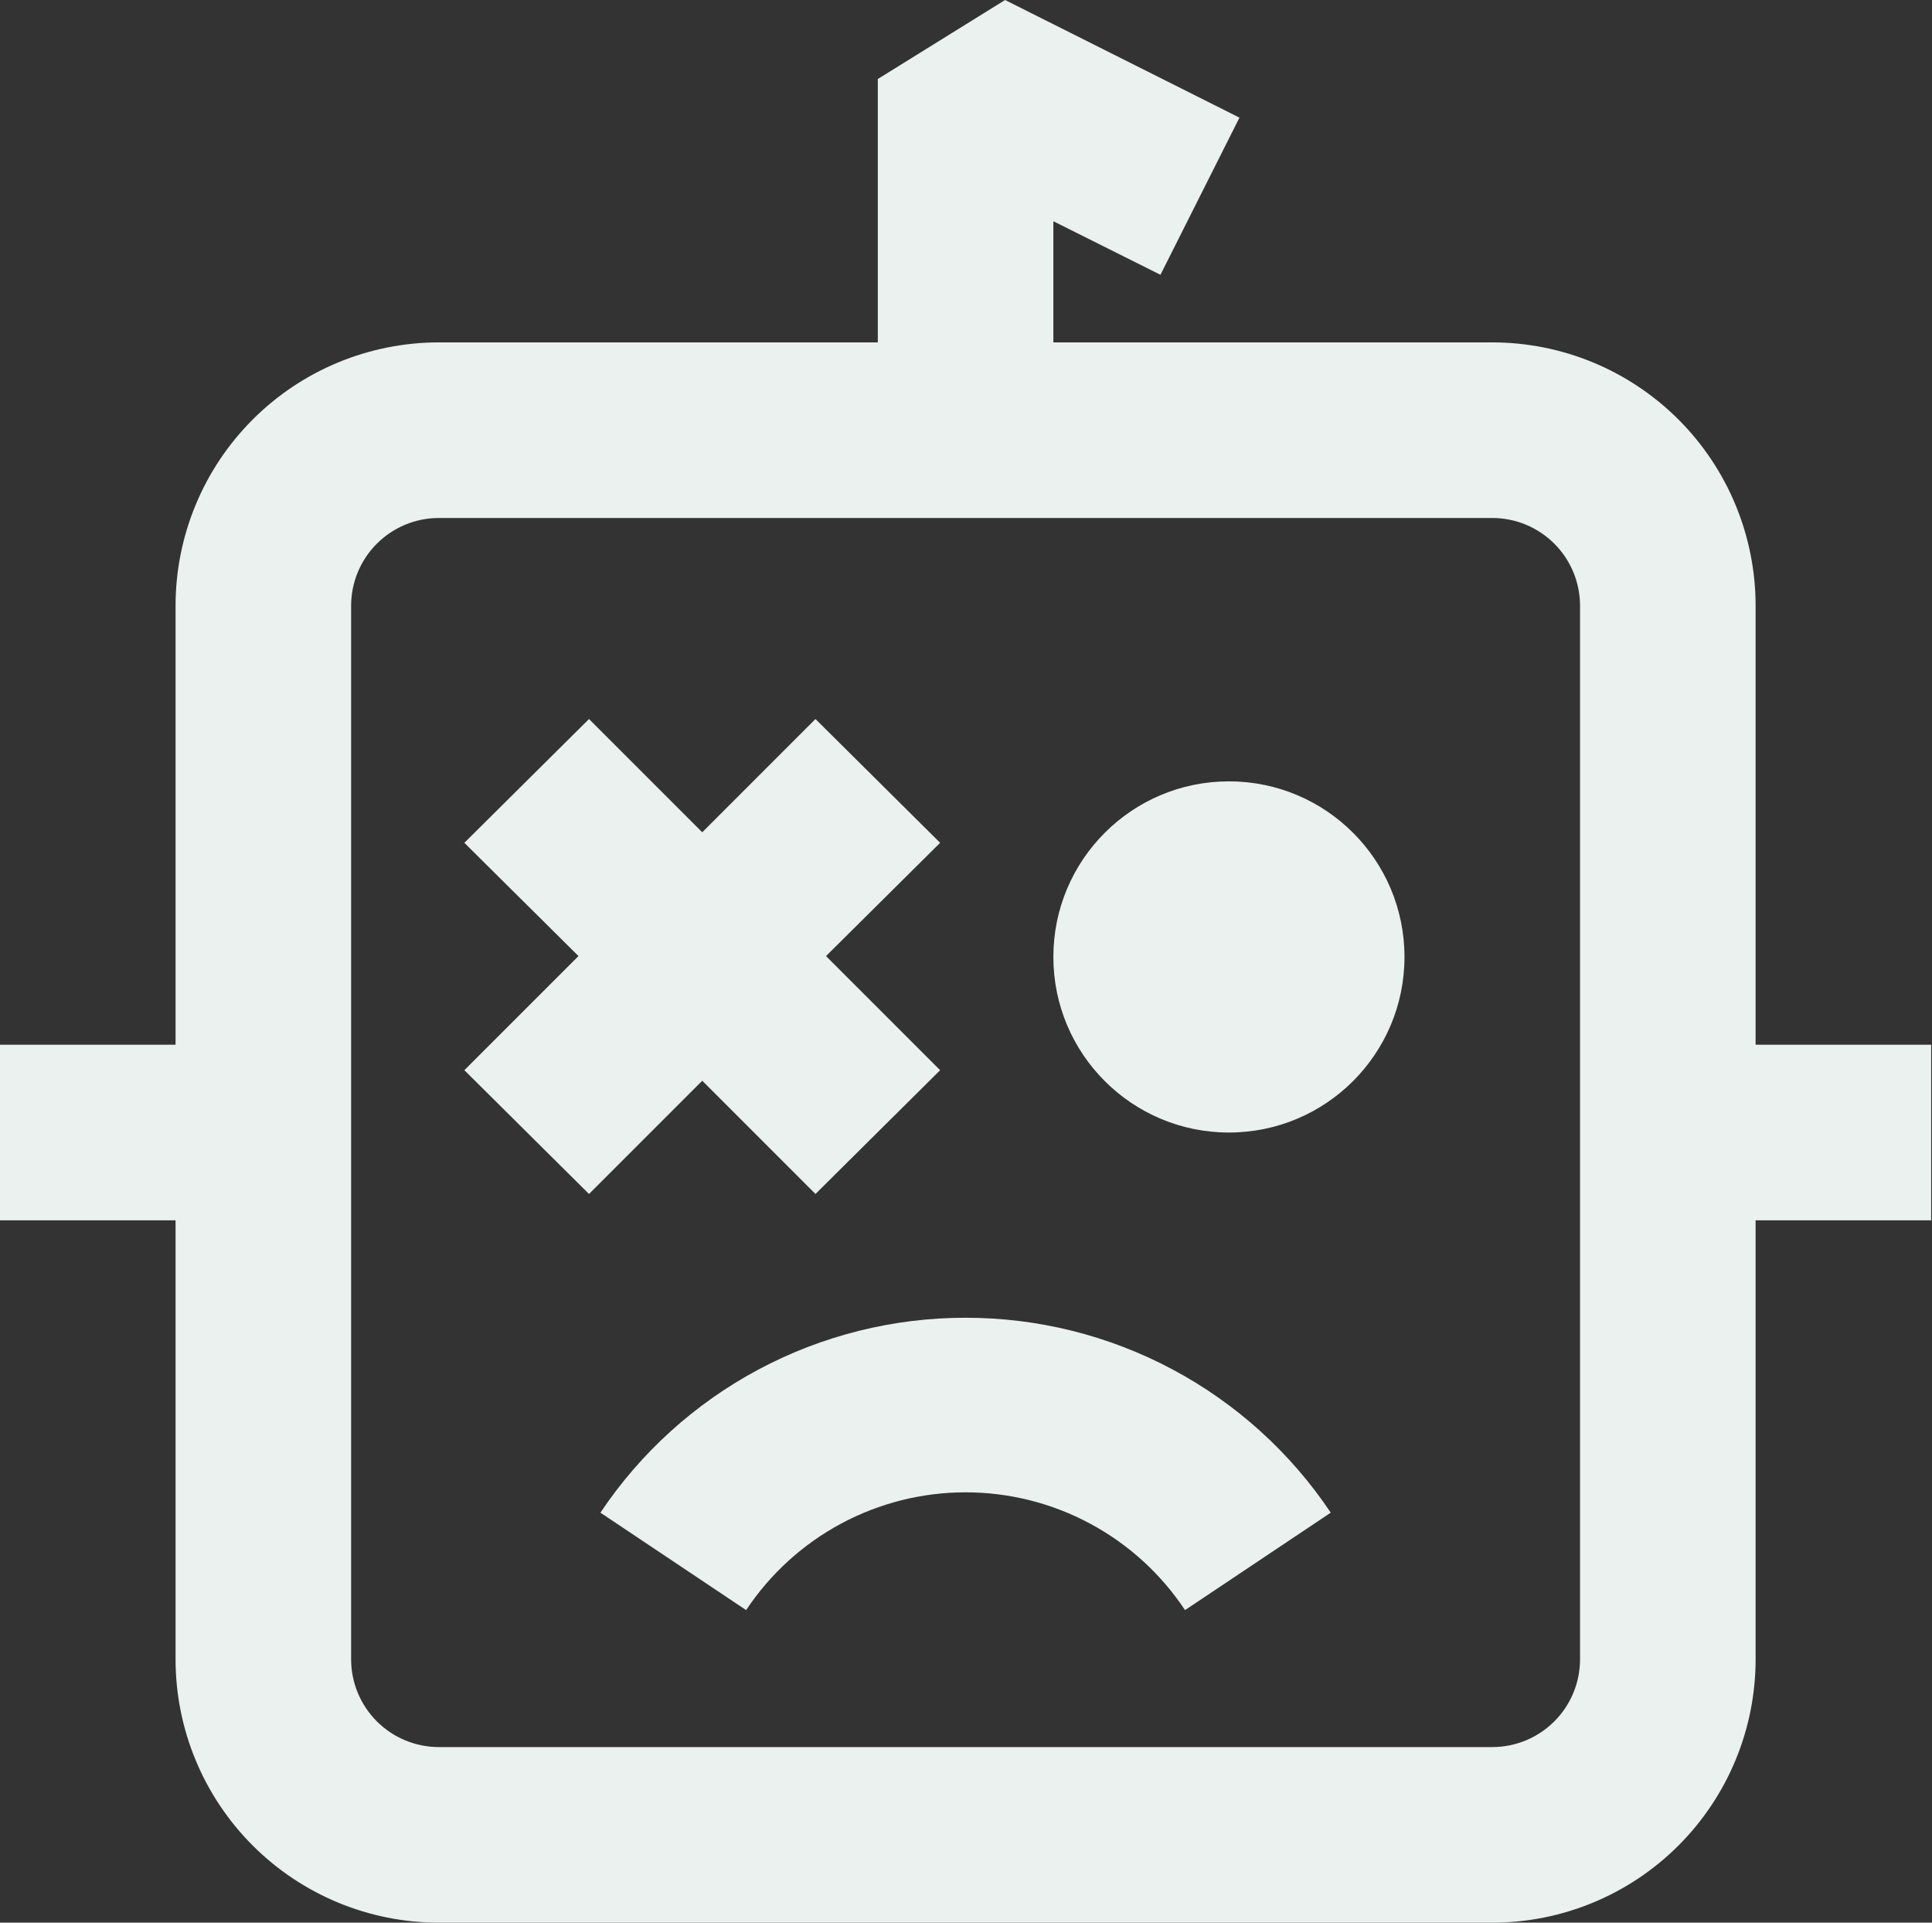
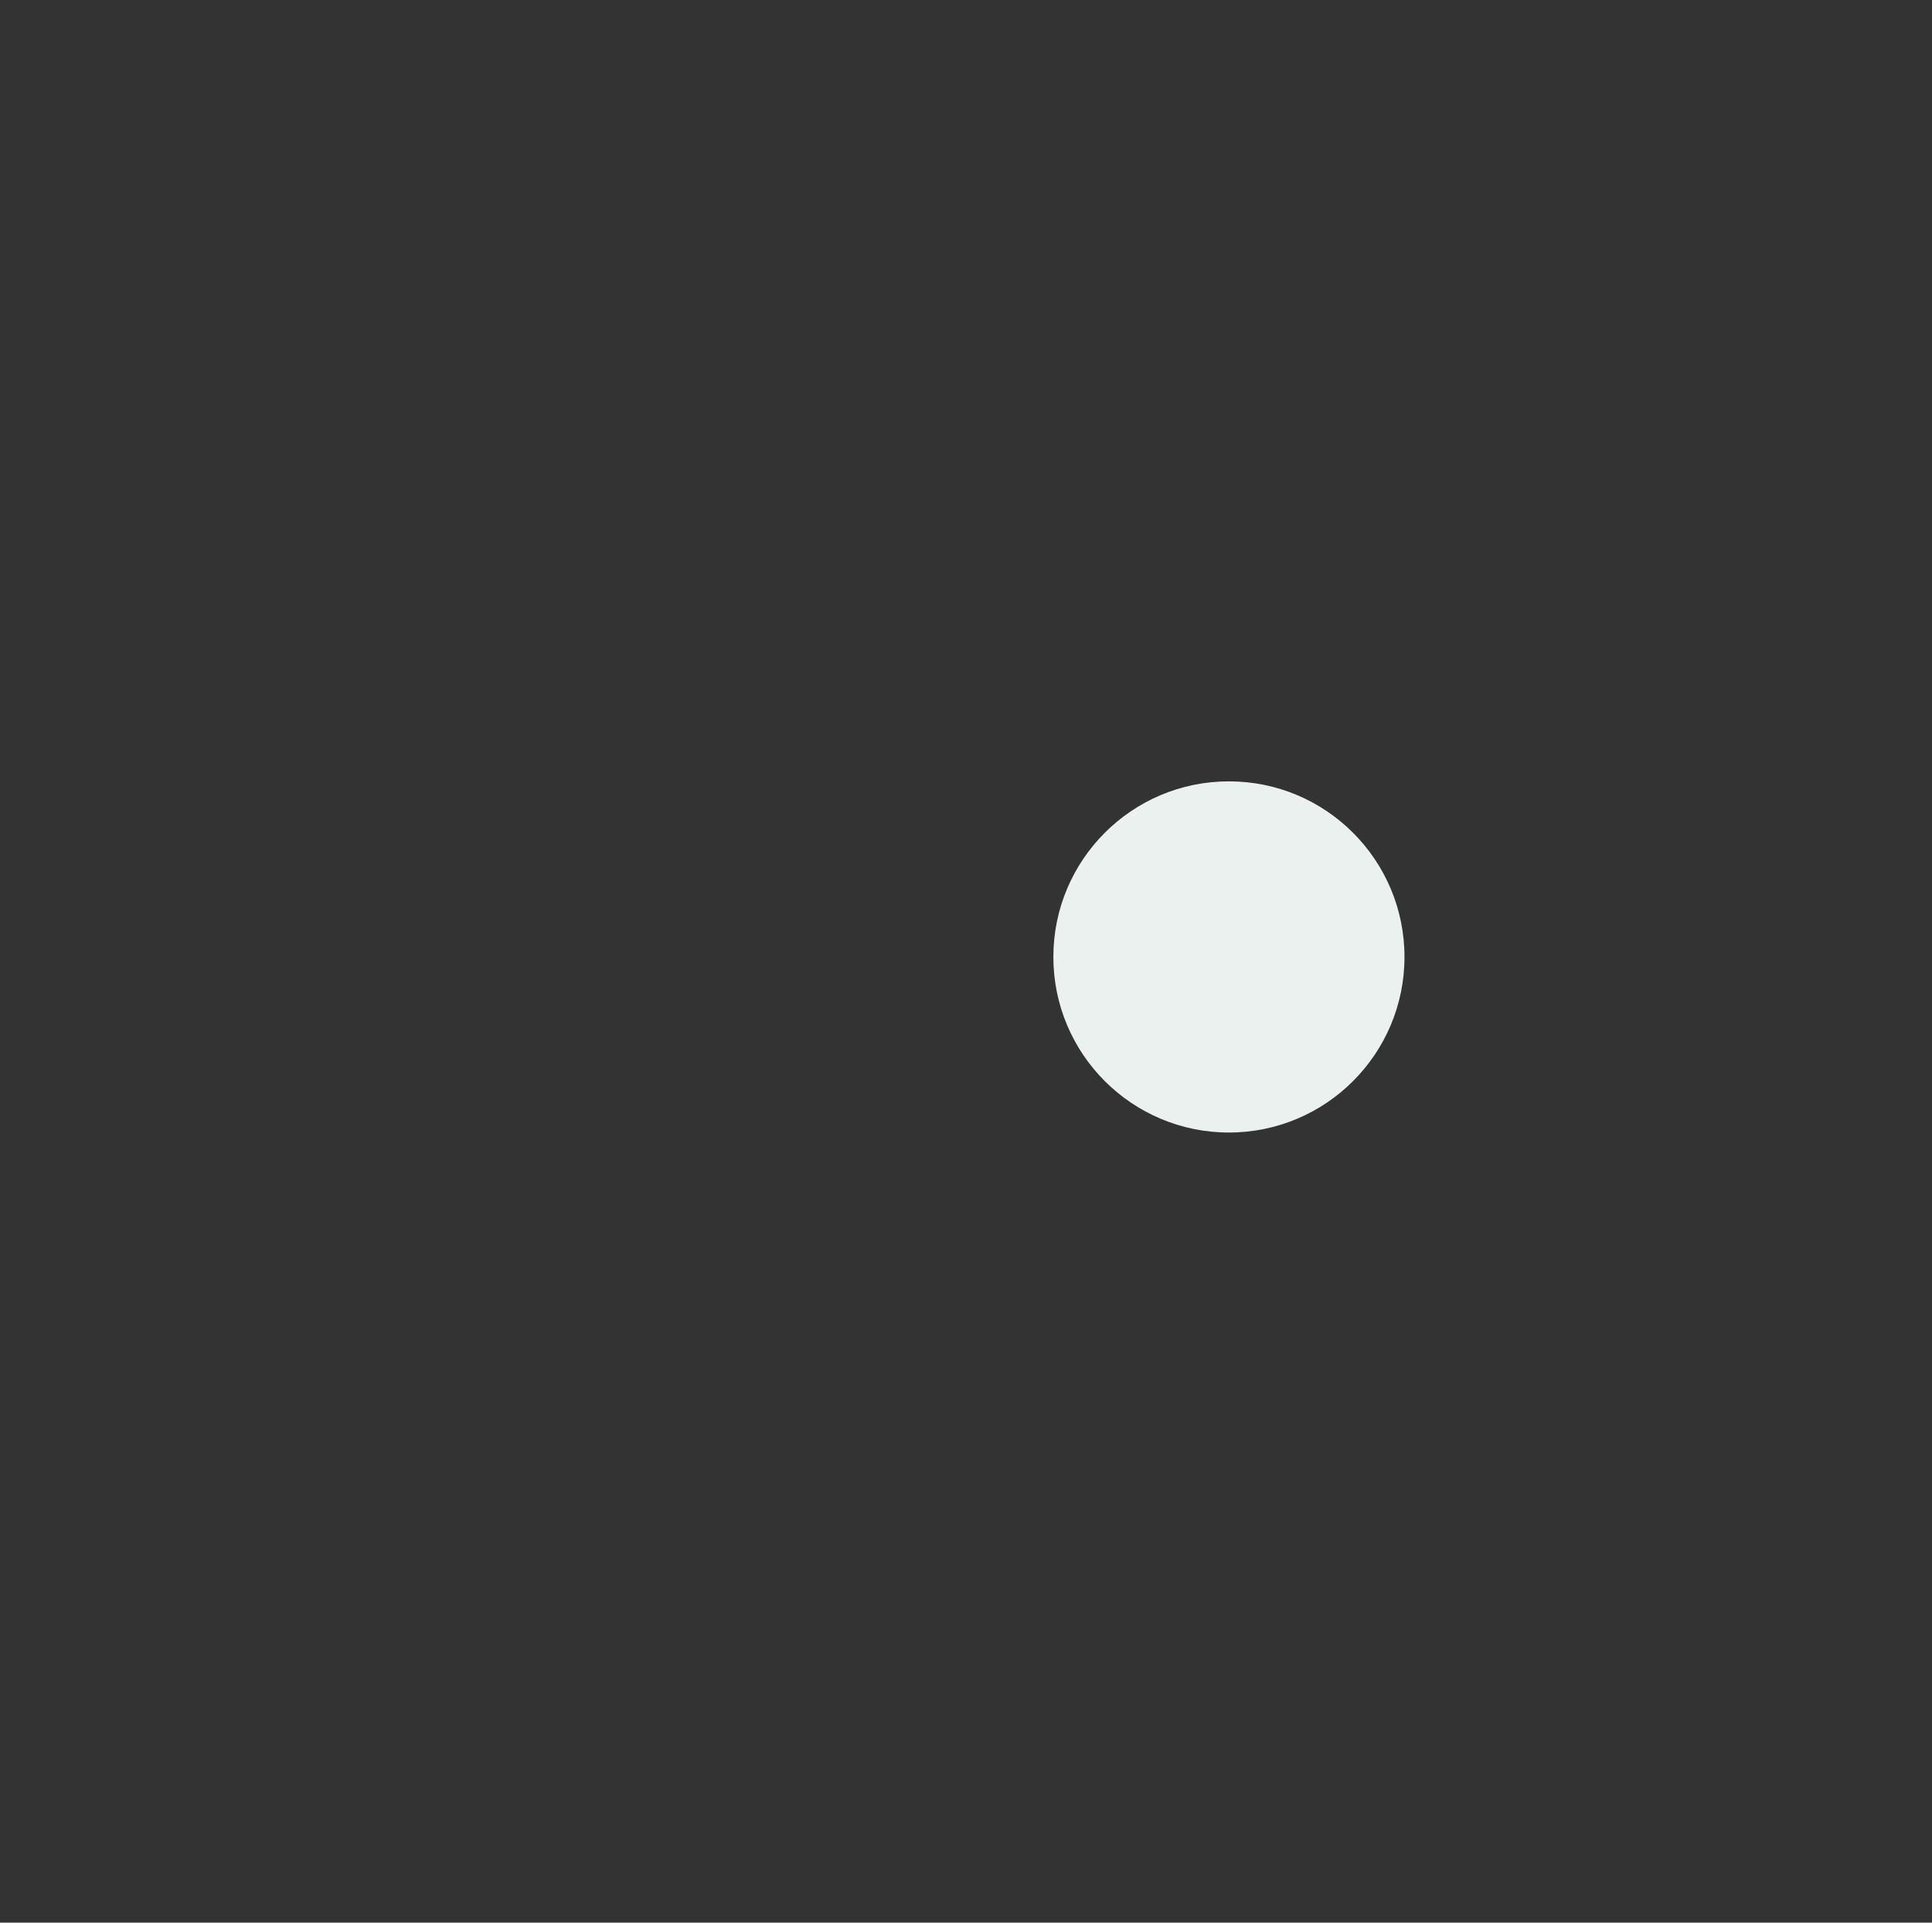
<svg xmlns="http://www.w3.org/2000/svg" width="402" height="400" viewBox="0 0 402 400" fill="none">
  <rect x="0" y="0" width="402" height="400" fill="#333333" stroke="none" />
  <g clip-path="url(#clip0_812_36300)">
-     <path d="M401.826 217.352H365.297V126.027C365.297 111.495 359.524 97.558 349.248 87.282C338.972 77.006 325.035 71.233 310.502 71.233H219.178V46.027L241.461 57.169L257.9 24.475L209.132 0L182.648 16.438V71.233H91.324C76.792 71.233 62.855 77.006 52.579 87.282C42.303 97.558 36.53 111.495 36.53 126.027V217.352H0V253.881H36.53V345.205C36.53 359.738 42.303 373.675 52.579 383.951C62.855 394.227 76.792 400 91.324 400H310.502C325.035 400 338.972 394.227 349.248 383.951C359.524 373.675 365.297 359.738 365.297 345.205V253.881H401.826V217.352ZM328.767 345.205C328.767 350.05 326.843 354.695 323.417 358.121C319.992 361.546 315.346 363.47 310.502 363.47H91.324C86.48 363.47 81.834 361.546 78.409 358.121C74.984 354.695 73.059 350.05 73.059 345.205V126.027C73.059 121.183 74.984 116.538 78.409 113.112C81.834 109.687 86.48 107.763 91.324 107.763H310.502C315.346 107.763 319.992 109.687 323.417 113.112C326.843 116.538 328.767 121.183 328.767 126.027V345.205Z" fill="#EAF1EF" />
-     <path d="M169.68 248.403L195.617 222.649L171.872 198.905L195.617 175.343L169.68 149.59L146.119 173.151L122.557 149.59L96.621 175.343L120.365 198.905L96.621 222.649L122.557 248.403L146.119 224.841L169.68 248.403Z" fill="#EAF1EF" />
    <path d="M255.707 235.616C275.882 235.616 292.237 219.261 292.237 199.086C292.237 178.912 275.882 162.557 255.707 162.557C235.533 162.557 219.178 178.912 219.178 199.086C219.178 219.261 235.533 235.616 255.707 235.616Z" fill="#EAF1EF" />
-     <path d="M200.913 274.154C185.89 274.142 171.096 277.836 157.843 284.909C144.589 291.982 133.284 302.215 124.932 314.702L155.251 334.976C160.25 327.441 167.035 321.26 175.002 316.984C182.97 312.708 191.871 310.471 200.913 310.471C209.956 310.471 218.857 312.708 226.825 316.984C234.792 321.26 241.577 327.441 246.575 334.976L276.895 314.702C268.542 302.215 257.238 291.982 243.984 284.909C230.73 277.836 215.936 274.142 200.913 274.154Z" fill="#EAF1EF" />
  </g>
  <defs>
    <clipPath id="clip0_812_36300">
      <rect width="401.826" height="400" fill="white" />
    </clipPath>
  </defs>
</svg>